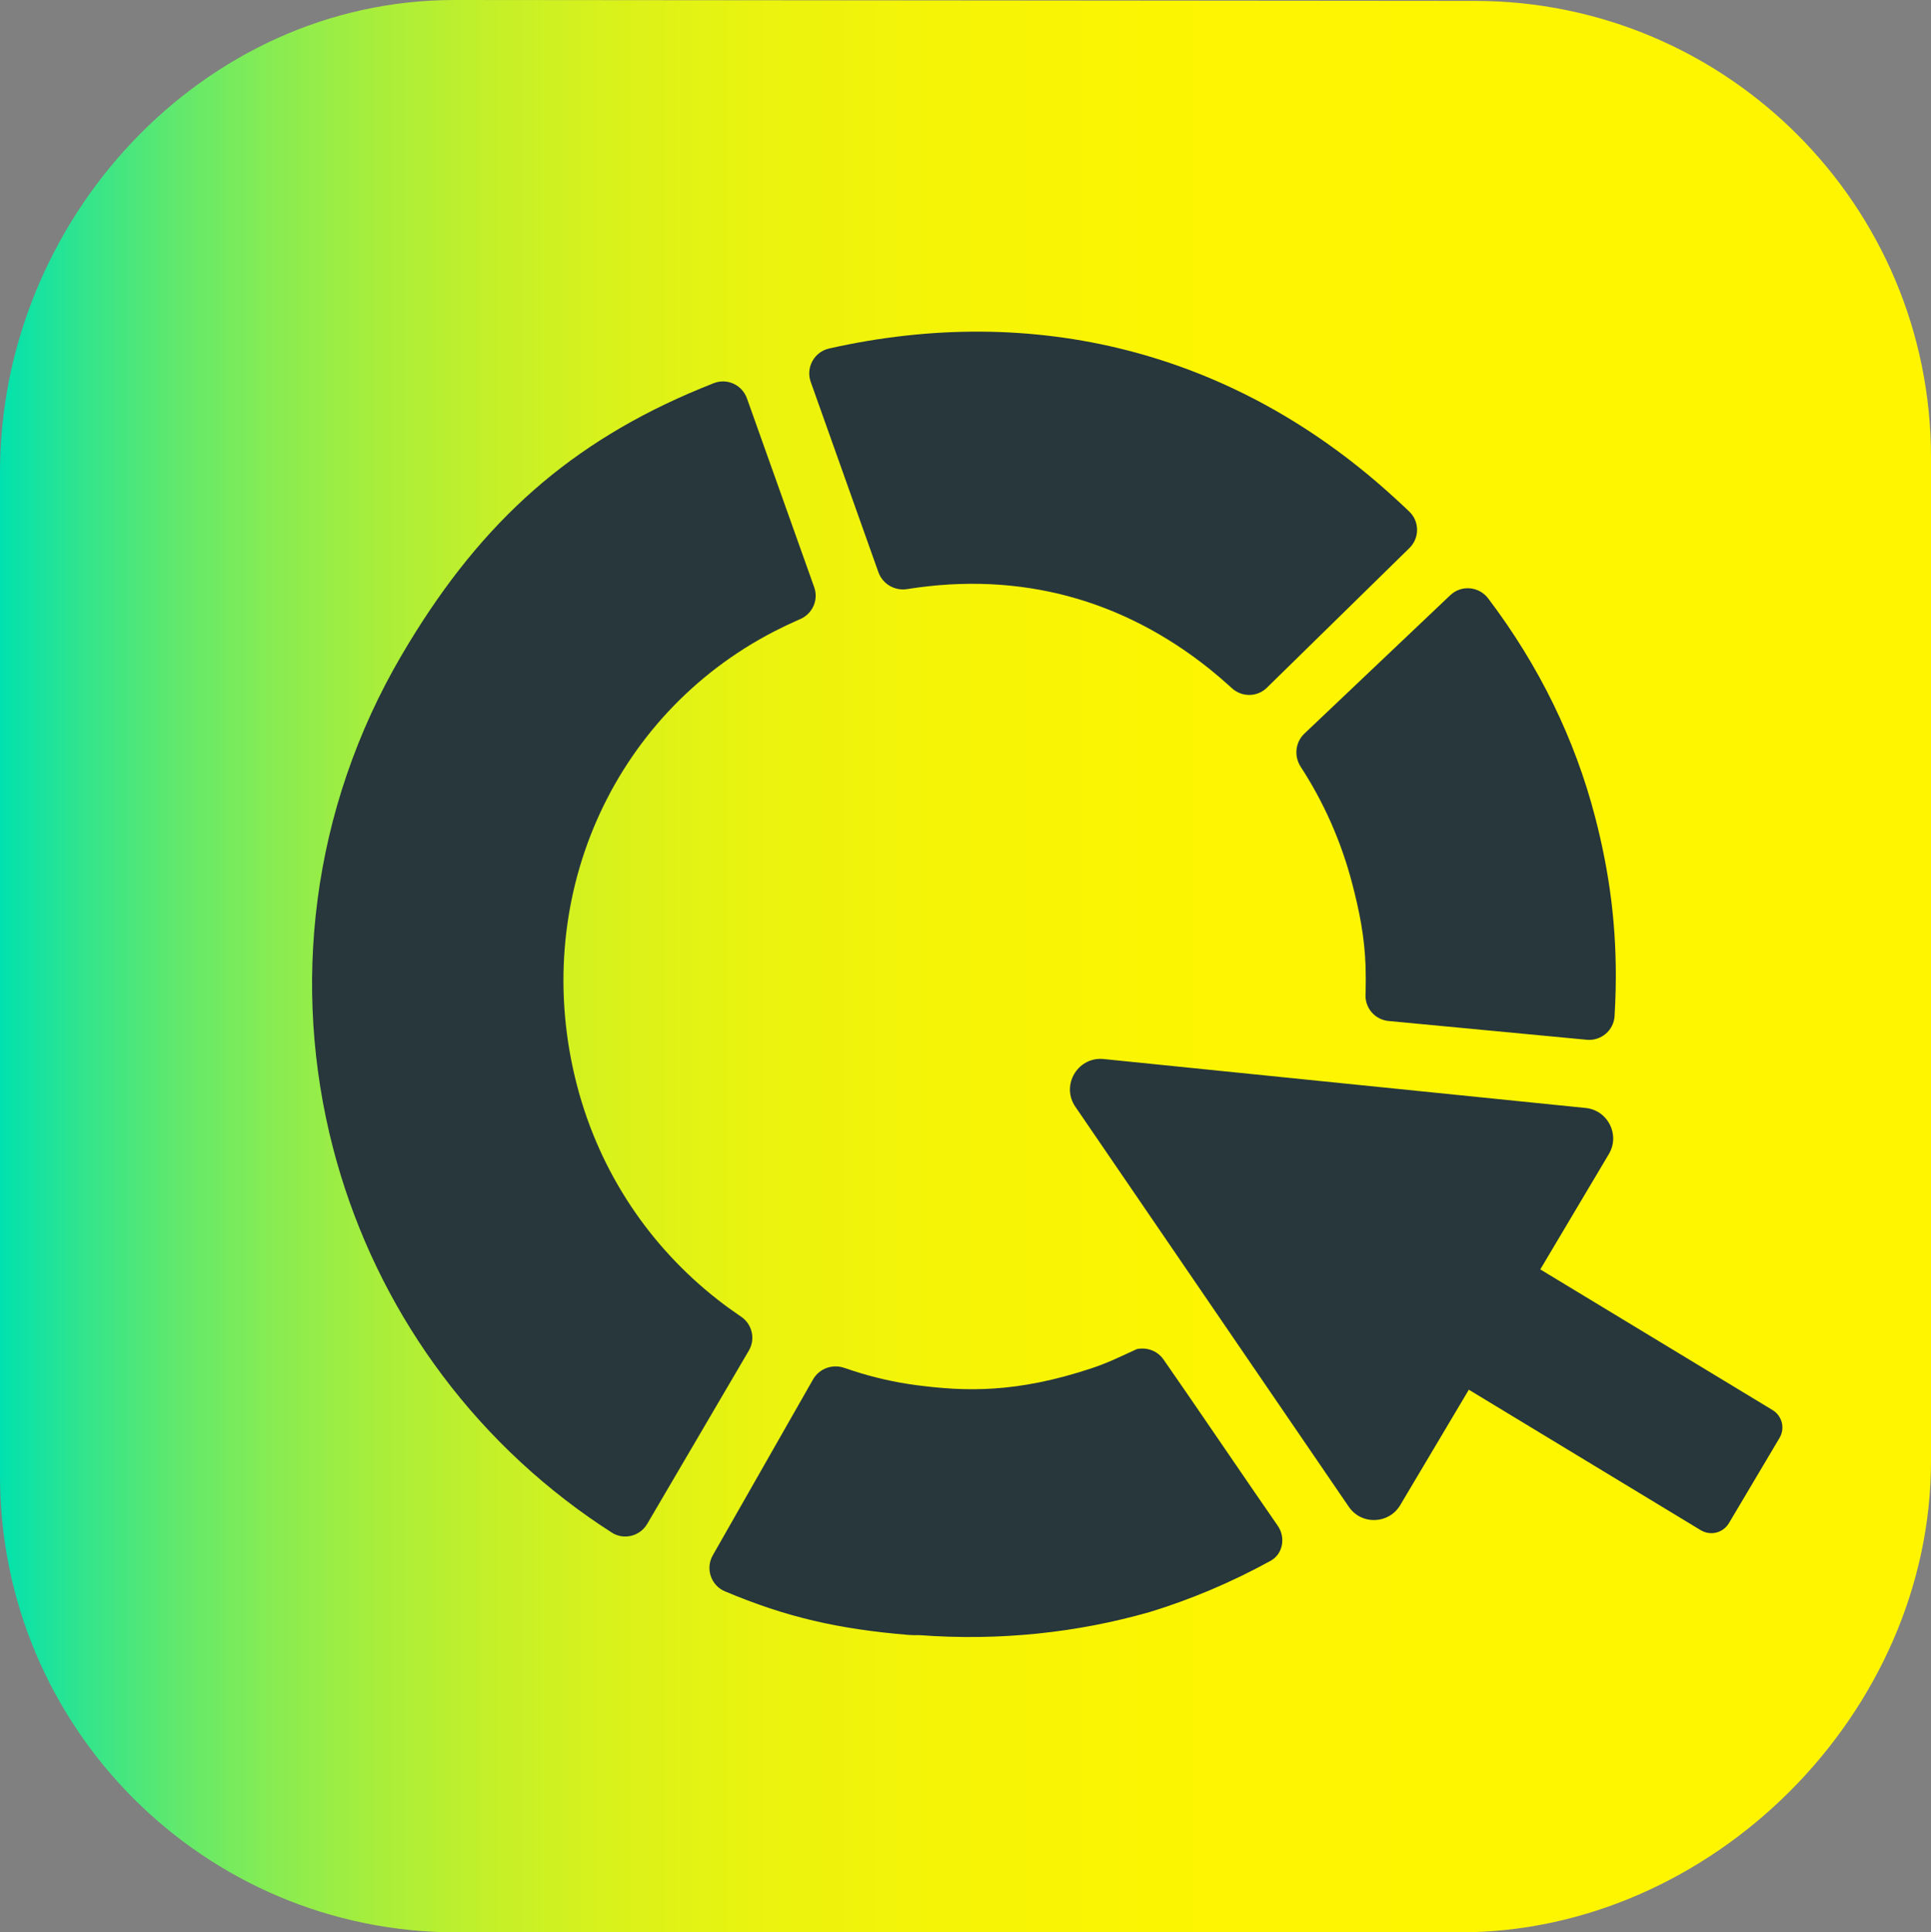
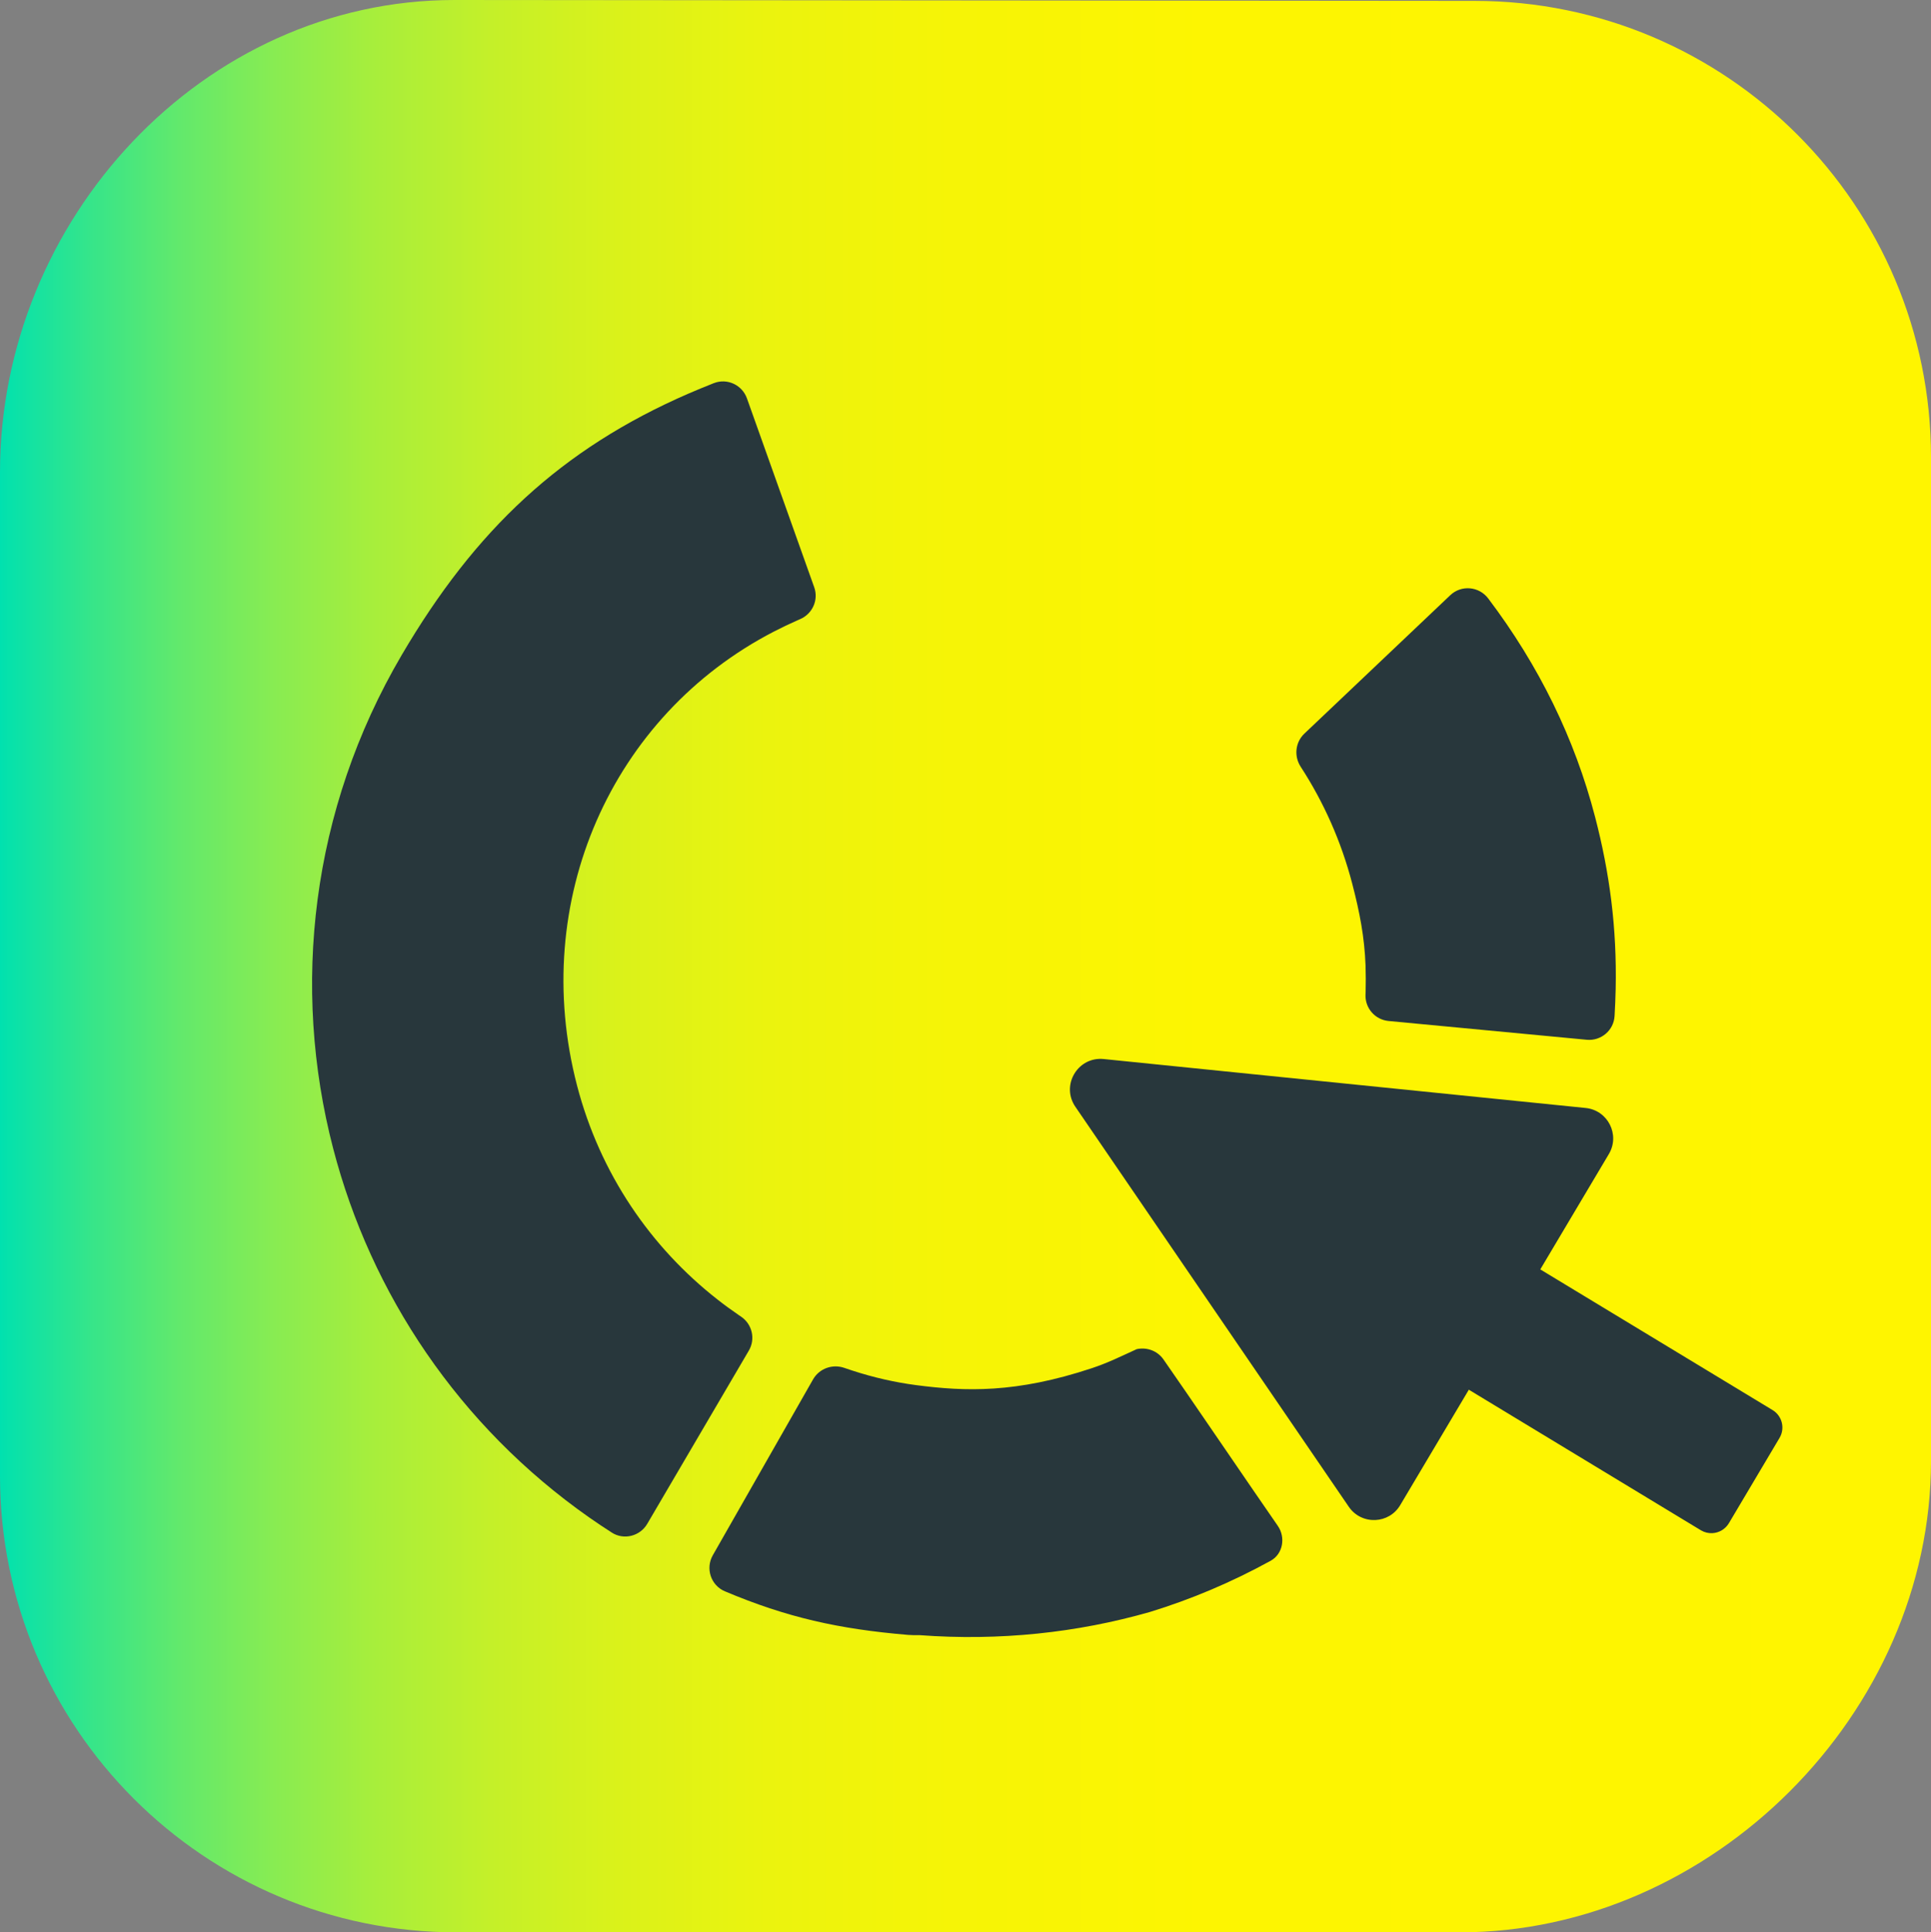
<svg xmlns="http://www.w3.org/2000/svg" version="1.1" id="Ebene_1" x="0px" y="0px" viewBox="0 0 212.625 212.748" enable-background="new 0 0 212.625 212.748" xml:space="preserve">
  <rect x="0" y="0" width="212.625" height="212.748" fill="#808080" stroke="none" />
  <linearGradient id="SVGID_1_" gradientUnits="userSpaceOnUse" x1="0" y1="106.374" x2="212.625" y2="106.374">
    <stop offset="0" style="stop-color:#00E1AF" />
    <stop offset="0.007" style="stop-color:#09E2A9" />
    <stop offset="0.048" style="stop-color:#37E589" />
    <stop offset="0.093" style="stop-color:#62E96C" />
    <stop offset="0.142" style="stop-color:#88EC52" />
    <stop offset="0.195" style="stop-color:#A8EE3B" />
    <stop offset="0.254" style="stop-color:#C4F029" />
    <stop offset="0.32" style="stop-color:#DAF21A" />
    <stop offset="0.397" style="stop-color:#EBF30E" />
    <stop offset="0.493" style="stop-color:#F6F406" />
    <stop offset="0.627" style="stop-color:#FDF501" />
    <stop offset="1" style="stop-color:#FFF500" />
  </linearGradient>
  <path fill="url(#SVGID_1_)" d="M160.751,212.748H50.257C22.501,212.748,0,190.247,0,162.491V51.997C0,24.241,22.273,0,50.029,0  l112.34,0.097c27.756,0,50.257,22.501,50.257,50.257v110.494C212.625,188.604,188.507,212.748,160.751,212.748z" />
  <g>
    <path fill="#28373C" d="M174.722,114.477l-21.835-2.068c-1.48-0.144-2.588-1.417-2.529-2.905c0.004-0.093,0.008-0.182,0.013-0.275   c0.021-0.977,0.025-1.945-0.008-2.918c-0.118-3.151-0.643-5.853-1.467-9.021c-1.222-4.69-3.163-9.008-5.671-12.865   c-0.761-1.167-0.605-2.702,0.41-3.662c4.512-4.28,16.054-15.229,16.054-15.229c1.218-1.159,3.172-0.985,4.183,0.359   c5.591,7.388,9.524,15.432,11.765,24.047c1.611,6.191,2.406,12.205,2.267,18.938c-0.025,0.977-0.059,1.954-0.118,2.939   c0,0.017-0.004,0.034-0.004,0.047C177.695,113.441,176.296,114.625,174.722,114.477" />
-     <path fill="#28373C" d="M139.47,75.744c-1.078,1.028-2.762,1.019-3.853,0c-0.068-0.059-0.135-0.123-0.203-0.186   c-0.715-0.651-1.459-1.281-2.216-1.895c-9.456-7.566-20.71-10.814-33.308-8.805c-1.37,0.22-2.702-0.554-3.168-1.861   c-2.085-5.87-7.452-20.951-7.452-20.951c-0.562-1.586,0.389-3.311,2.034-3.679c22.621-5.088,44.321,0.317,61.707,15.952   c0.727,0.647,1.446,1.311,2.157,1.996c0.013,0.013,0.025,0.025,0.034,0.034c1.133,1.104,1.104,2.931-0.038,4.018L139.47,75.744z" />
    <path fill="#28373C" d="M71.266,167.778c-0.804,1.37-2.597,1.814-3.925,0.943c-0.008-0.008-0.017-0.013-0.021-0.017   c-0.829-0.524-1.641-1.078-2.44-1.632c-14.362-10.078-24.03-24.622-28.195-40.625c-4.618-17.749-2.47-37.262,7.545-54.327   c8.09-13.783,17.538-22.685,31.604-28.796c0.884-0.376,1.789-0.757,2.715-1.121c0.017-0.004,0.03-0.013,0.047-0.017   c1.467-0.579,3.117,0.186,3.65,1.67l7.409,20.799c0.499,1.4-0.19,2.927-1.556,3.514c-0.085,0.038-0.169,0.076-0.254,0.11   c-0.892,0.393-1.776,0.816-2.63,1.256c-17.893,9.253-26.96,29.676-21.678,49.971c2.529,9.71,8.12,17.821,15.474,23.573   c0.761,0.601,1.552,1.171,2.347,1.717c0.08,0.051,0.156,0.106,0.233,0.156c1.231,0.829,1.62,2.461,0.867,3.743L71.266,167.778z" />
    <path fill="#28373C" d="M121.003,116.584c0.172-0.008,0.353-0.003,0.535,0.015l53.07,5.389c2.446,0.255,3.801,2.956,2.548,5.069   l-7.552,12.702l25.56,15.477c1.066,0.633,1.417,2.014,0.784,3.076l-5.577,9.391c-0.403,0.671-1.099,1.061-1.826,1.096   c-0.424,0.02-0.859-0.081-1.25-0.312l-25.56-15.482l-7.552,12.702c-0.616,1.043-1.662,1.595-2.732,1.645   c-1.102,0.052-2.228-0.428-2.933-1.458l-30.106-44.038C116.89,119.639,118.452,116.705,121.003,116.584" />
    <path fill="#28373C" d="M140.698,167.991c-2.377-3.411-10.617-15.526-12.586-18.319c-0.675-0.961-1.84-1.372-2.945-1.133   c-1.666,0.759-3.149,1.501-4.941,2.096c-8.379,2.781-13.968,2.565-19.328,1.868c-0.291-0.039-0.582-0.081-0.872-0.125   c-2.341-0.362-4.678-0.947-7.057-1.777c-1.312-0.455-2.761,0.07-3.449,1.278c-3.093,5.419-11.03,19.348-11.03,19.348   c-0.833,1.456-0.216,3.323,1.327,3.974c6.821,2.875,12.499,4.15,20.169,4.799c0.427,0.035,0.842,0.036,1.254,0.027   c8.821,0.657,17.38-0.263,25.384-2.553c4.533-1.39,8.966-3.258,13.281-5.631c0.011-0.006,0.022-0.012,0.033-0.018   C141.277,171.07,141.578,169.254,140.698,167.991z" />
  </g>
</svg>